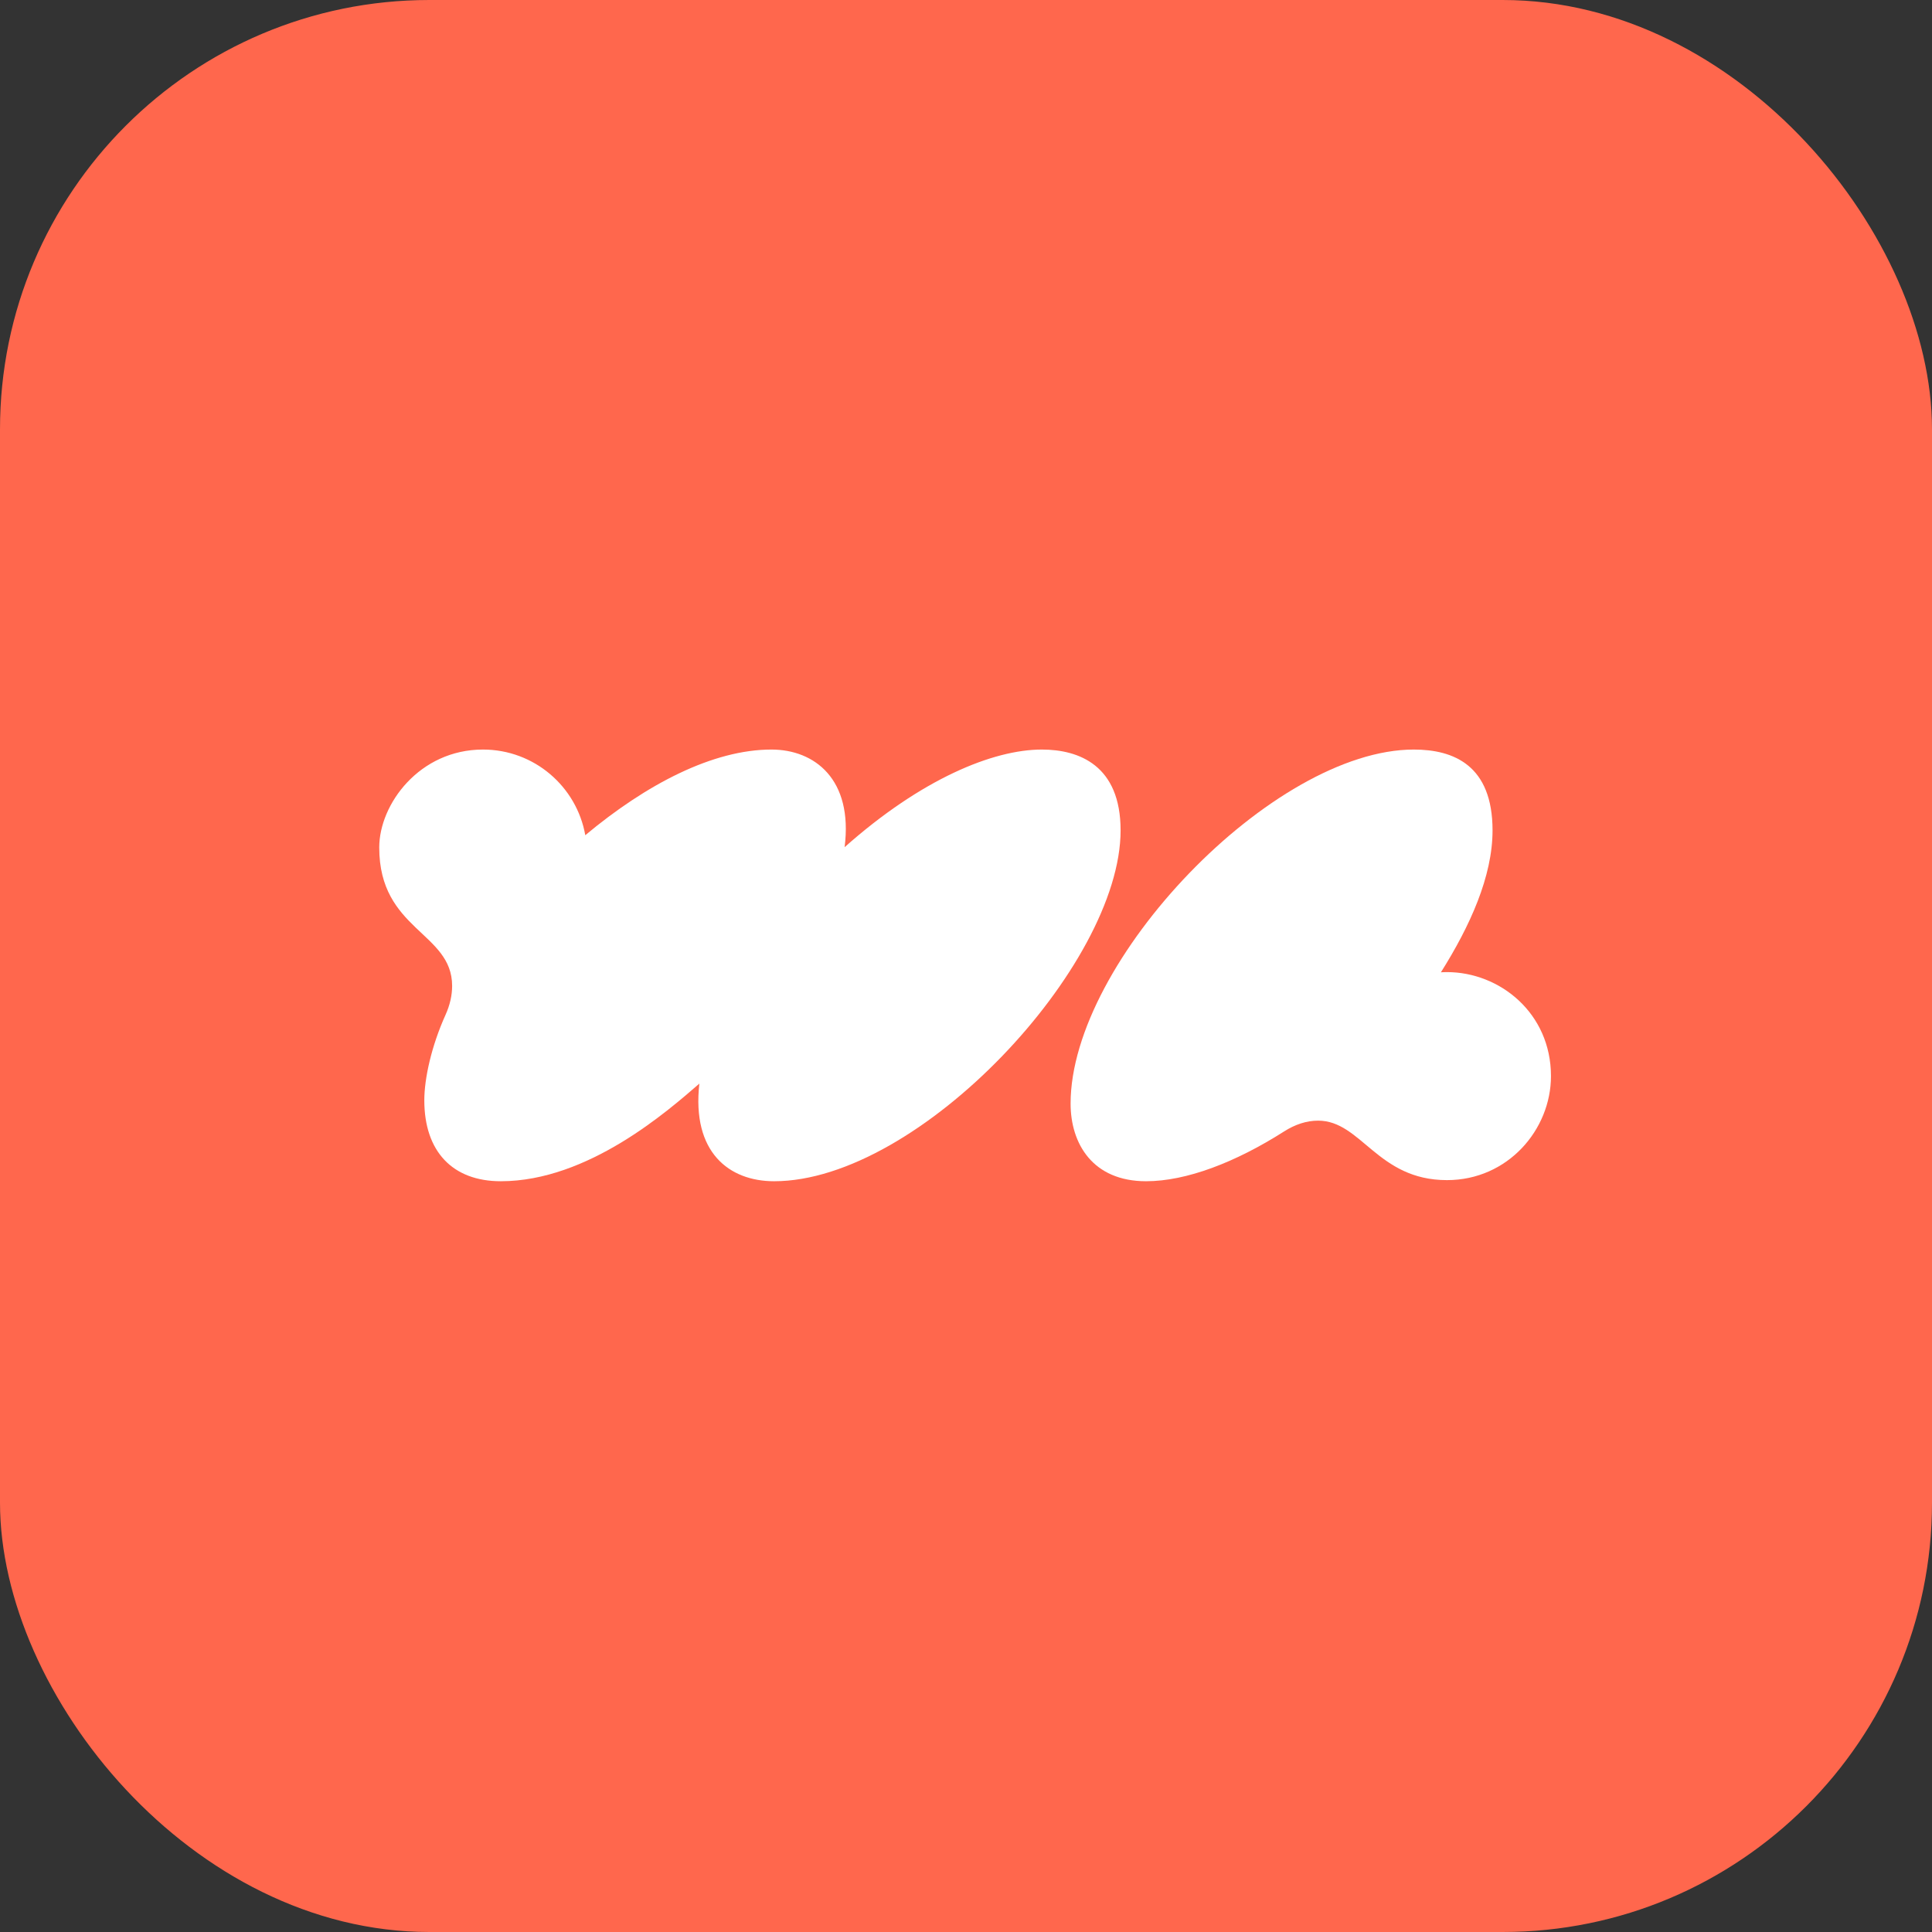
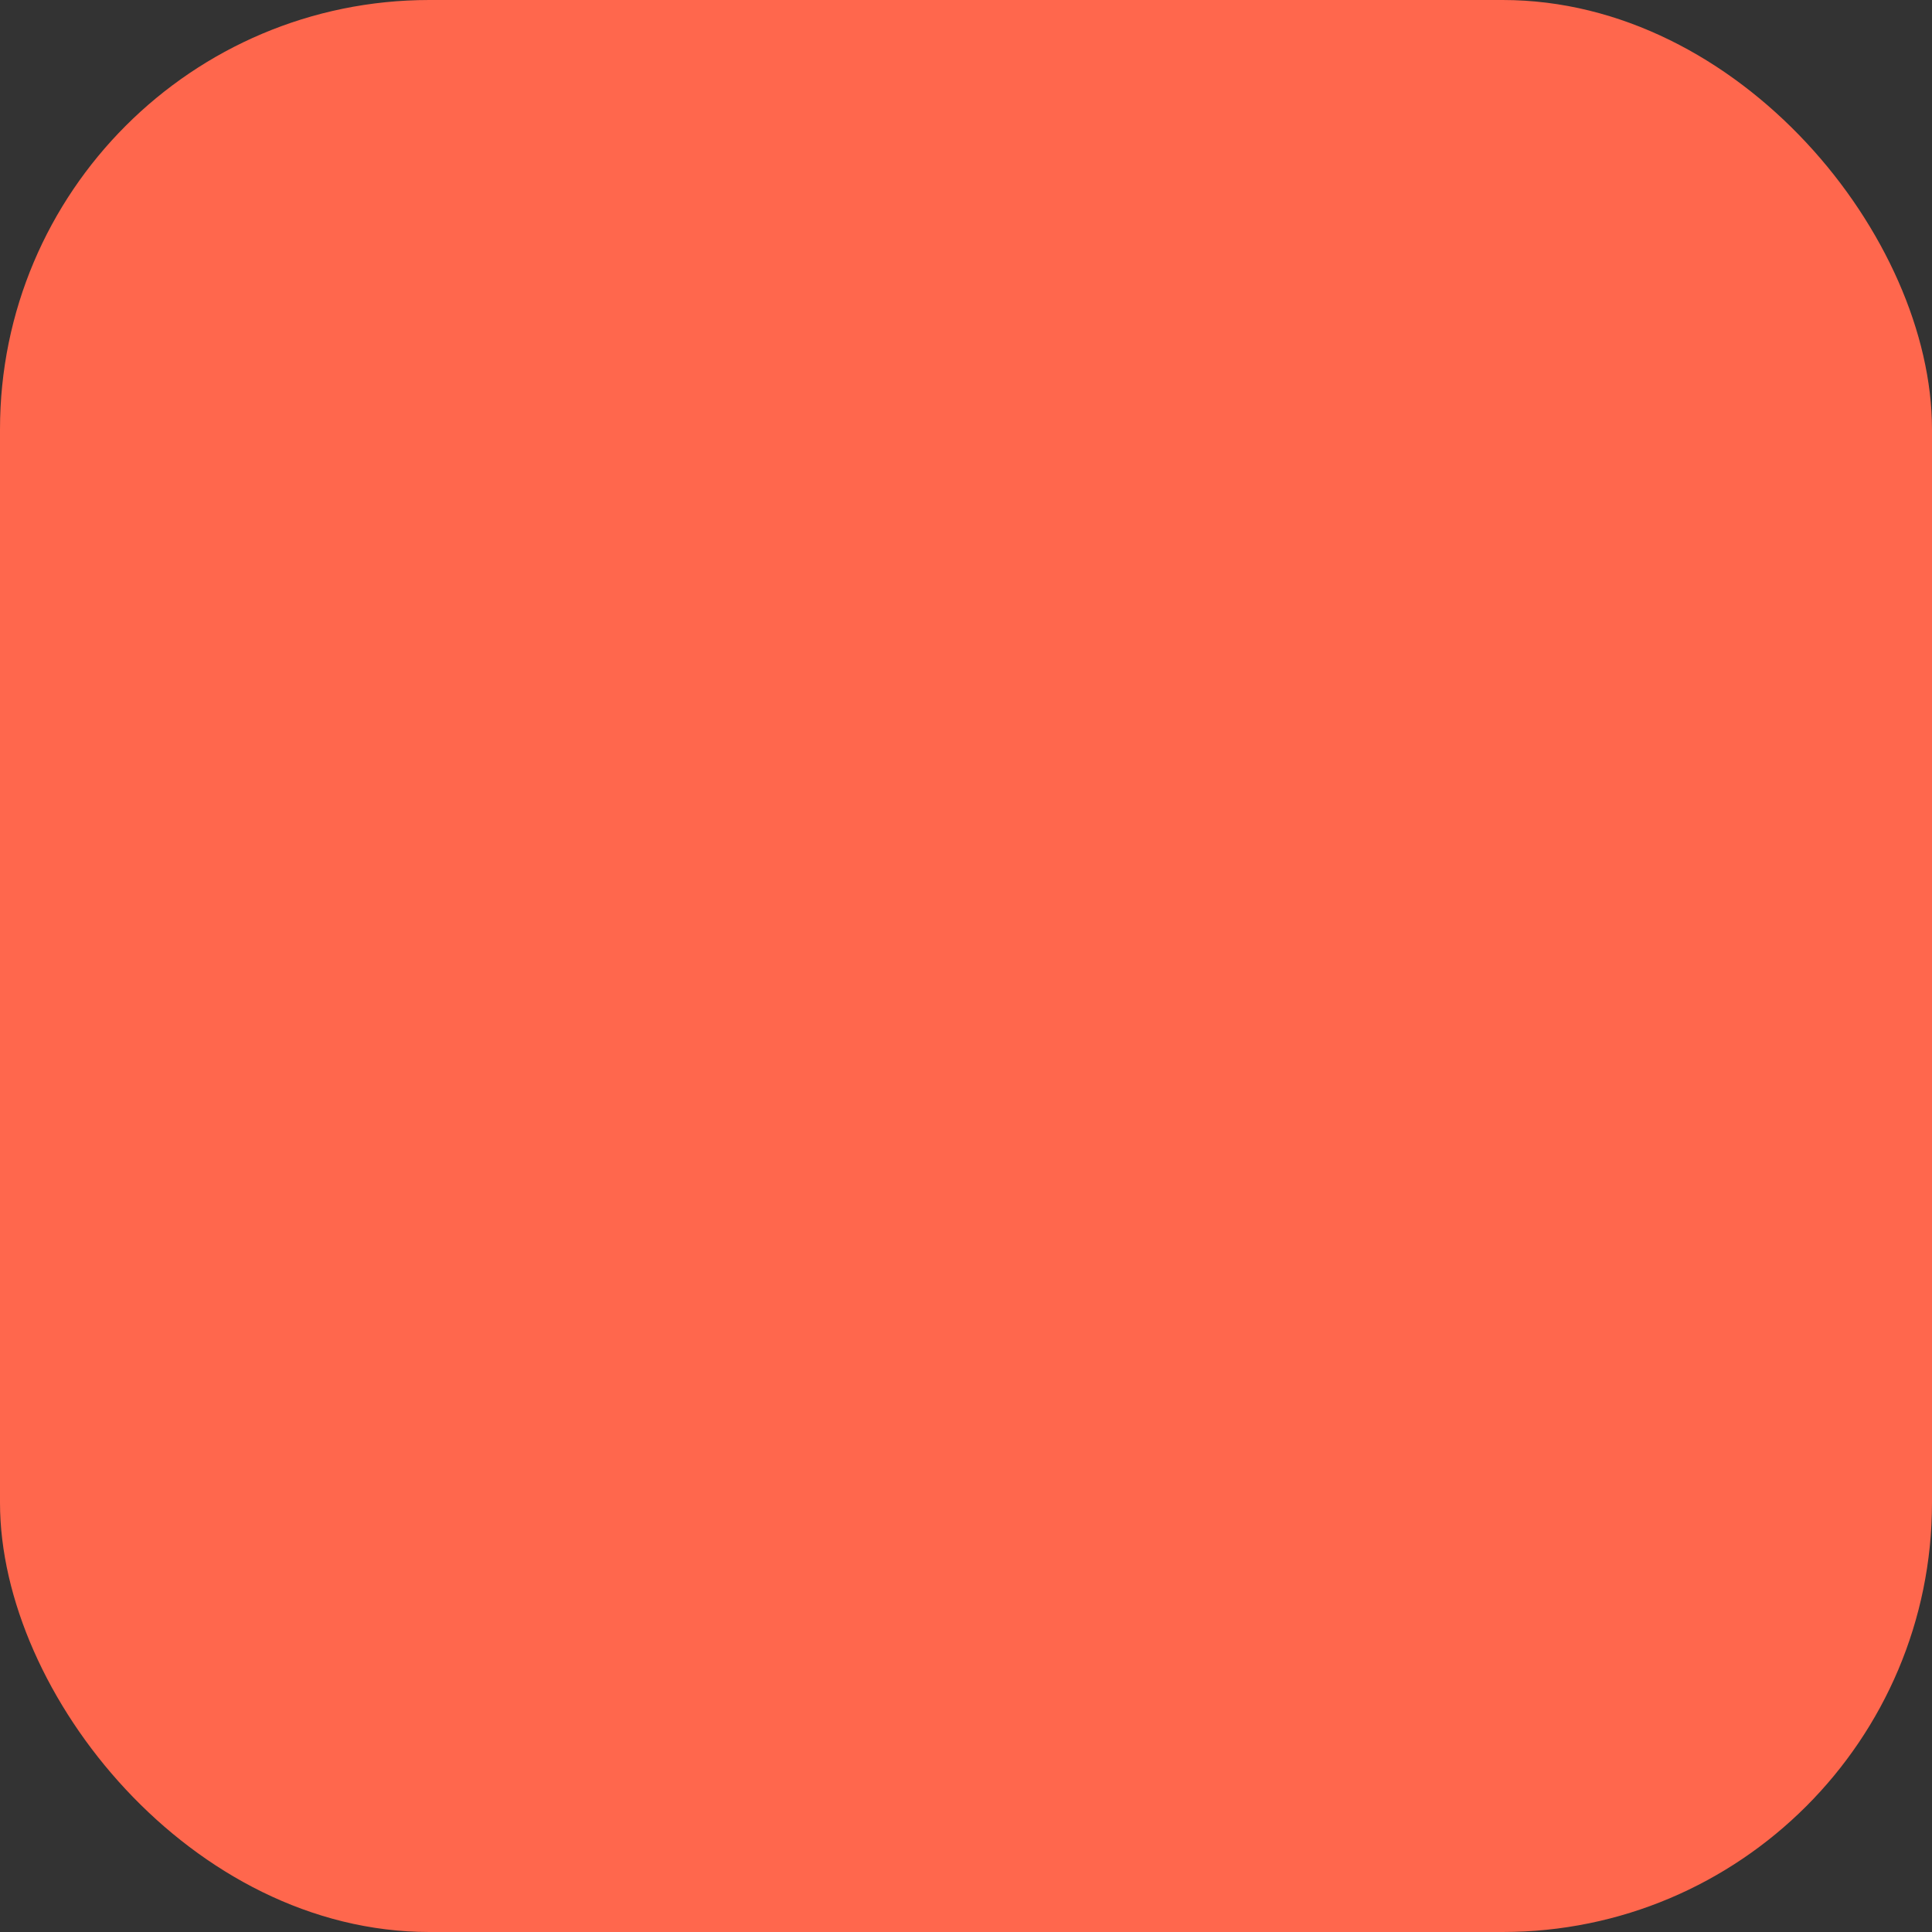
<svg xmlns="http://www.w3.org/2000/svg" width="180" height="180" viewBox="0 0 180 180" fill="none">
  <rect x="0" y="0" width="180" height="180" fill="#333333" stroke="none" />
  <rect width="180" height="180" rx="40" fill="#FF674D" />
  <g clip-path="url(#clip0_207_2)">
-     <path d="M134.81 90.569C134.51 90.569 134.246 90.587 134.246 90.587C136.949 86.296 139.057 81.663 139.057 77.366C139.057 71.317 135.453 69.834 131.721 69.834C118.604 69.834 99.745 89.52 99.745 102.821C99.745 106.559 101.81 110.053 106.775 110.053C110.532 110.053 115.111 108.294 119.628 105.419C120.664 104.758 121.73 104.408 122.803 104.408C126.842 104.408 128.313 109.949 134.81 109.949C140.485 109.949 144.5 105.242 144.5 100.259C144.5 94.381 139.725 90.569 134.81 90.569Z" fill="white" />
+     <path d="M134.81 90.569C134.51 90.569 134.246 90.587 134.246 90.587C136.949 86.296 139.057 81.663 139.057 77.366C139.057 71.317 135.453 69.834 131.721 69.834C118.604 69.834 99.745 89.52 99.745 102.821C99.745 106.559 101.81 110.053 106.775 110.053C110.532 110.053 115.111 108.294 119.628 105.419C120.664 104.758 121.73 104.408 122.803 104.408C126.842 104.408 128.313 109.949 134.81 109.949C140.485 109.949 144.5 105.242 144.5 100.259Z" fill="white" />
    <path d="M78.691 78.929C85.838 72.579 92.512 69.834 97.066 69.834C100.542 69.834 104.403 71.317 104.403 77.366C104.403 89.943 85.66 110.053 72.121 110.053C67.94 110.053 64.435 107.369 65.158 100.957C62.24 103.483 54.8 110.053 46.66 110.053C42.155 110.053 39.532 107.27 39.532 102.514C39.532 100.498 40.188 97.476 41.511 94.546C41.916 93.645 42.124 92.738 42.124 91.856C42.124 86.83 35.333 86.689 35.333 78.96C35.333 74.921 39.084 69.834 44.999 69.834C49.767 69.834 53.727 73.278 54.53 77.814C60.242 73.045 66.433 69.834 71.875 69.834C75.884 69.834 79.494 72.592 78.691 78.929Z" fill="white" />
  </g>
  <defs>
    <clipPath id="clip0_207_2">
-       <rect width="109.167" height="40.22" fill="white" transform="translate(35.333 69.834)" />
-     </clipPath>
+       </clipPath>
  </defs>
</svg>